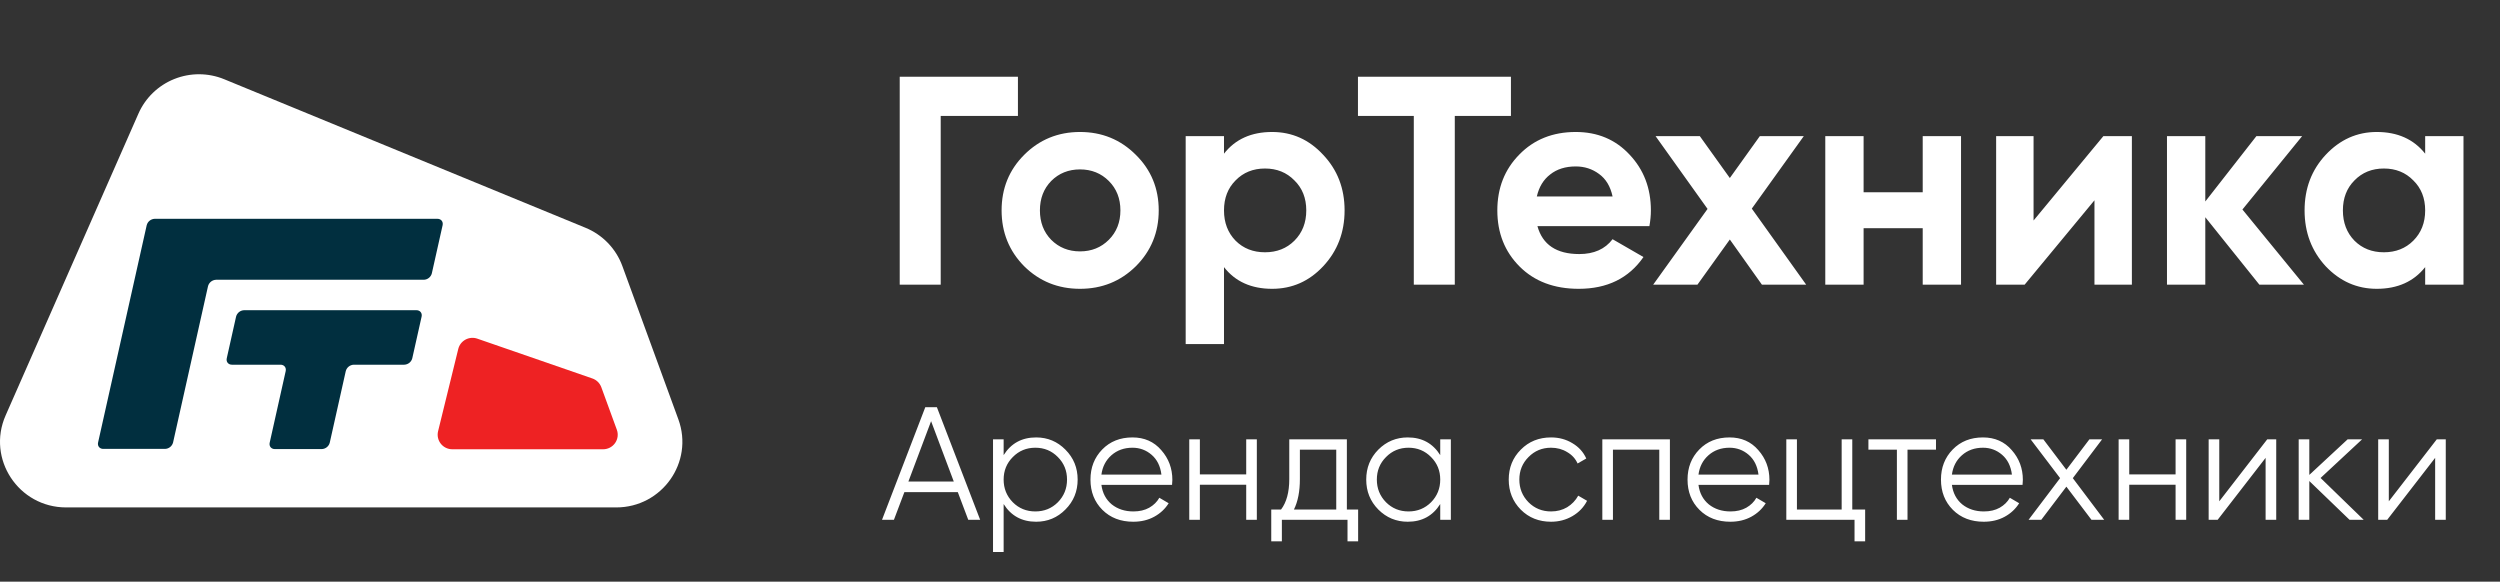
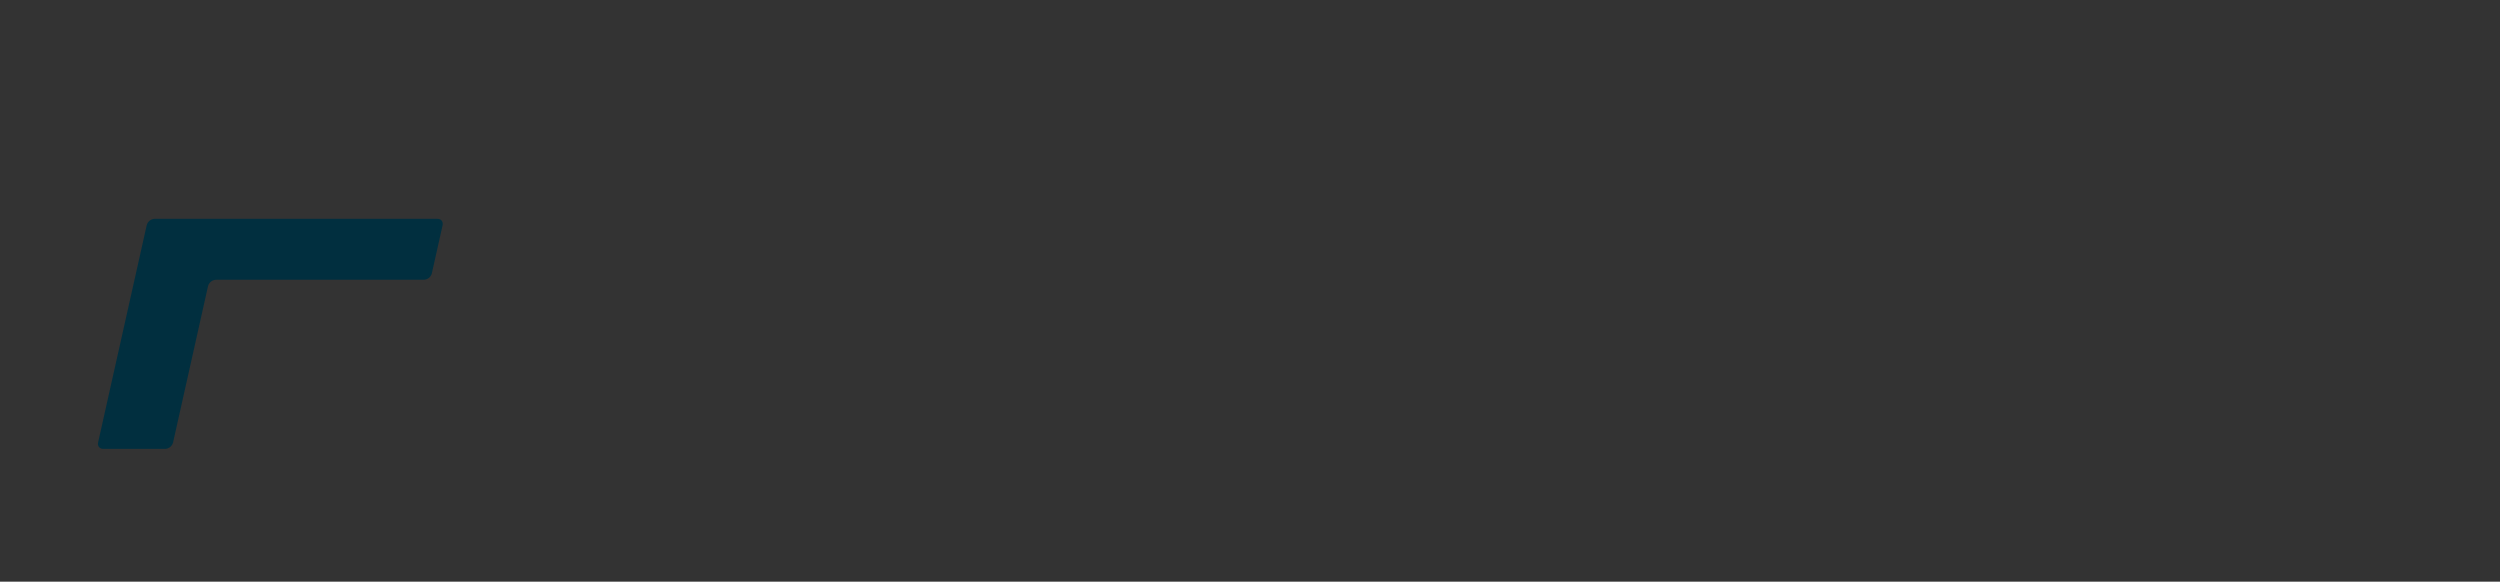
<svg xmlns="http://www.w3.org/2000/svg" width="202" height="47" viewBox="0 0 202 47" fill="none">
  <rect x="0" y="0" width="202" height="47" fill="#333333" stroke="none" />
-   <path d="M11.185 9.182C11.744 7.909 12.784 6.905 14.08 6.385C15.377 5.866 16.827 5.872 18.119 6.403L47.308 18.403C47.993 18.684 48.612 19.105 49.124 19.637C49.637 20.17 50.033 20.802 50.286 21.495L54.812 33.883C56.076 37.343 53.497 41 49.793 41H5.345C1.495 41 -1.089 37.074 0.453 33.568L11.185 9.182Z" fill="white" />
-   <path d="M37.028 28.195C37.067 28.035 37.139 27.886 37.239 27.756C37.34 27.626 37.467 27.519 37.612 27.44C37.757 27.362 37.916 27.315 38.081 27.301C38.245 27.288 38.411 27.309 38.566 27.363L47.862 30.579C48.028 30.636 48.179 30.729 48.304 30.852C48.429 30.974 48.525 31.123 48.586 31.287L49.841 34.724C49.906 34.902 49.927 35.093 49.902 35.28C49.877 35.467 49.807 35.646 49.698 35.8C49.589 35.955 49.444 36.081 49.275 36.169C49.107 36.256 48.919 36.301 48.729 36.301H36.547C36.367 36.301 36.19 36.261 36.029 36.183C35.868 36.105 35.727 35.992 35.616 35.852C35.505 35.712 35.428 35.549 35.39 35.375C35.352 35.201 35.354 35.02 35.396 34.847L37.028 28.195Z" fill="#EE2223" />
-   <path d="M18.322 28.95C18.258 29.236 18.445 29.468 18.74 29.468H22.666C22.961 29.468 23.146 29.7 23.084 29.985L21.791 35.769C21.727 36.055 21.913 36.286 22.209 36.286H25.992C26.142 36.282 26.287 36.23 26.405 36.136C26.523 36.043 26.607 35.914 26.644 35.769L27.938 29.986C27.975 29.841 28.058 29.713 28.176 29.619C28.293 29.526 28.437 29.473 28.587 29.468H32.663C32.813 29.463 32.957 29.41 33.074 29.317C33.191 29.224 33.275 29.095 33.312 28.95L34.066 25.582C34.129 25.296 33.942 25.064 33.648 25.064H19.725C19.575 25.069 19.43 25.122 19.313 25.215C19.196 25.309 19.112 25.437 19.075 25.582L18.322 28.95Z" fill="#012F3F" />
  <path d="M7.925 35.754C7.861 36.039 8.048 36.271 8.343 36.271H13.334C13.484 36.267 13.629 36.213 13.746 36.12C13.863 36.027 13.946 35.898 13.984 35.754L16.808 23.123C16.846 22.978 16.93 22.849 17.047 22.756C17.165 22.663 17.31 22.61 17.46 22.605H34.242C34.393 22.601 34.537 22.548 34.654 22.454C34.771 22.361 34.855 22.232 34.892 22.088L35.763 18.198C35.826 17.912 35.639 17.679 35.345 17.679H12.501C12.351 17.685 12.207 17.738 12.091 17.831C11.974 17.925 11.891 18.053 11.854 18.197L7.925 35.754Z" fill="#012F3F" />
-   <path d="M82.249 6.2V9.368H76.009V23H72.697V6.2H82.249ZM91.777 21.512C90.545 22.728 89.041 23.336 87.265 23.336C85.489 23.336 83.985 22.728 82.753 21.512C81.537 20.28 80.929 18.776 80.929 17C80.929 15.224 81.537 13.728 82.753 12.512C83.985 11.28 85.489 10.664 87.265 10.664C89.041 10.664 90.545 11.28 91.777 12.512C93.009 13.728 93.625 15.224 93.625 17C93.625 18.776 93.009 20.28 91.777 21.512ZM84.937 19.376C85.561 20 86.337 20.312 87.265 20.312C88.193 20.312 88.969 20 89.593 19.376C90.217 18.752 90.529 17.96 90.529 17C90.529 16.04 90.217 15.248 89.593 14.624C88.969 14 88.193 13.688 87.265 13.688C86.337 13.688 85.561 14 84.937 14.624C84.329 15.248 84.025 16.04 84.025 17C84.025 17.96 84.329 18.752 84.937 19.376ZM102.787 10.664C104.403 10.664 105.779 11.28 106.915 12.512C108.067 13.728 108.643 15.224 108.643 17C108.643 18.776 108.067 20.28 106.915 21.512C105.779 22.728 104.403 23.336 102.787 23.336C101.107 23.336 99.811 22.752 98.899 21.584V27.8H95.803V11H98.899V12.416C99.811 11.248 101.107 10.664 102.787 10.664ZM99.835 19.448C100.459 20.072 101.251 20.384 102.211 20.384C103.171 20.384 103.963 20.072 104.587 19.448C105.227 18.808 105.547 17.992 105.547 17C105.547 16.008 105.227 15.2 104.587 14.576C103.963 13.936 103.171 13.616 102.211 13.616C101.251 13.616 100.459 13.936 99.835 14.576C99.211 15.2 98.899 16.008 98.899 17C98.899 17.992 99.211 18.808 99.835 19.448ZM122.083 6.2V9.368H117.547V23H114.235V9.368H109.723V6.2H122.083ZM124.224 18.272C124.64 19.776 125.768 20.528 127.608 20.528C128.792 20.528 129.688 20.128 130.296 19.328L132.792 20.768C131.608 22.48 129.864 23.336 127.56 23.336C125.576 23.336 123.984 22.736 122.784 21.536C121.584 20.336 120.984 18.824 120.984 17C120.984 15.192 121.576 13.688 122.76 12.488C123.944 11.272 125.464 10.664 127.32 10.664C129.08 10.664 130.528 11.272 131.664 12.488C132.816 13.704 133.392 15.208 133.392 17C133.392 17.4 133.352 17.824 133.272 18.272H124.224ZM124.176 15.872H130.296C130.12 15.056 129.752 14.448 129.192 14.048C128.648 13.648 128.024 13.448 127.32 13.448C126.488 13.448 125.8 13.664 125.256 14.096C124.712 14.512 124.352 15.104 124.176 15.872ZM145.938 23H142.362L139.77 19.352L137.154 23H133.578L137.97 16.88L133.77 11H137.346L139.77 14.384L142.194 11H145.746L141.546 16.856L145.938 23ZM155.355 11H158.451V23H155.355V18.44H150.579V23H147.483V11H150.579V15.536H155.355V11ZM169.952 11H172.256V23H169.232V16.184L163.592 23H161.288V11H164.312V17.816L169.952 11ZM186.156 23H182.556L178.188 17.552V23H175.092V11H178.188V16.28L182.316 11H186.012L181.188 16.928L186.156 23ZM195.954 11H199.05V23H195.954V21.584C195.026 22.752 193.722 23.336 192.042 23.336C190.442 23.336 189.066 22.728 187.914 21.512C186.778 20.28 186.21 18.776 186.21 17C186.21 15.224 186.778 13.728 187.914 12.512C189.066 11.28 190.442 10.664 192.042 10.664C193.722 10.664 195.026 11.248 195.954 12.416V11ZM190.242 19.448C190.866 20.072 191.658 20.384 192.618 20.384C193.578 20.384 194.37 20.072 194.994 19.448C195.634 18.808 195.954 17.992 195.954 17C195.954 16.008 195.634 15.2 194.994 14.576C194.37 13.936 193.578 13.616 192.618 13.616C191.658 13.616 190.866 13.936 190.242 14.576C189.618 15.2 189.306 16.008 189.306 17C189.306 17.992 189.618 18.808 190.242 19.448Z" fill="white" />
-   <path d="M78.235 42L77.39 39.764H73.074L72.229 42H71.267L74.764 32.9H75.7L79.197 42H78.235ZM73.399 38.906H77.065L75.232 34.031L73.399 38.906ZM83.72 35.344C84.647 35.344 85.436 35.673 86.086 36.332C86.744 36.991 87.074 37.797 87.074 38.75C87.074 39.703 86.744 40.509 86.086 41.168C85.436 41.827 84.647 42.156 83.72 42.156C82.567 42.156 81.692 41.679 81.094 40.726V44.6H80.236V35.5H81.094V36.774C81.692 35.821 82.567 35.344 83.72 35.344ZM81.835 40.583C82.329 41.077 82.935 41.324 83.655 41.324C84.374 41.324 84.981 41.077 85.475 40.583C85.969 40.08 86.216 39.469 86.216 38.75C86.216 38.031 85.969 37.424 85.475 36.93C84.981 36.427 84.374 36.176 83.655 36.176C82.935 36.176 82.329 36.427 81.835 36.93C81.341 37.424 81.094 38.031 81.094 38.75C81.094 39.469 81.341 40.08 81.835 40.583ZM91.503 35.344C92.465 35.344 93.241 35.686 93.83 36.371C94.428 37.047 94.727 37.849 94.727 38.776C94.727 38.871 94.719 39.006 94.701 39.179H88.994C89.081 39.838 89.358 40.362 89.826 40.752C90.303 41.133 90.888 41.324 91.581 41.324C92.075 41.324 92.5 41.224 92.855 41.025C93.219 40.817 93.492 40.548 93.674 40.219L94.428 40.661C94.142 41.12 93.752 41.484 93.258 41.753C92.764 42.022 92.201 42.156 91.568 42.156C90.546 42.156 89.714 41.835 89.072 41.194C88.431 40.553 88.11 39.738 88.11 38.75C88.11 37.779 88.427 36.969 89.059 36.319C89.692 35.669 90.507 35.344 91.503 35.344ZM91.503 36.176C90.827 36.176 90.26 36.38 89.8 36.787C89.35 37.186 89.081 37.706 88.994 38.347H93.843C93.757 37.662 93.492 37.129 93.05 36.748C92.608 36.367 92.093 36.176 91.503 36.176ZM100.694 35.5H101.552V42H100.694V39.166H96.95V42H96.092V35.5H96.95V38.334H100.694V35.5ZM108.827 41.168H109.737V43.742H108.879V42H103.575V43.742H102.717V41.168H103.51C103.952 40.587 104.173 39.768 104.173 38.711V35.5H108.827V41.168ZM104.55 41.168H107.969V36.332H105.031V38.711C105.031 39.708 104.87 40.527 104.55 41.168ZM116.371 35.5H117.229V42H116.371V40.726C115.773 41.679 114.897 42.156 113.745 42.156C112.817 42.156 112.024 41.827 111.366 41.168C110.716 40.509 110.391 39.703 110.391 38.75C110.391 37.797 110.716 36.991 111.366 36.332C112.024 35.673 112.817 35.344 113.745 35.344C114.897 35.344 115.773 35.821 116.371 36.774V35.5ZM111.99 40.583C112.484 41.077 113.09 41.324 113.81 41.324C114.529 41.324 115.136 41.077 115.63 40.583C116.124 40.08 116.371 39.469 116.371 38.75C116.371 38.031 116.124 37.424 115.63 36.93C115.136 36.427 114.529 36.176 113.81 36.176C113.09 36.176 112.484 36.427 111.99 36.93C111.496 37.424 111.249 38.031 111.249 38.75C111.249 39.469 111.496 40.08 111.99 40.583ZM125.324 42.156C124.345 42.156 123.53 41.831 122.88 41.181C122.23 40.522 121.905 39.712 121.905 38.75C121.905 37.788 122.23 36.982 122.88 36.332C123.53 35.673 124.345 35.344 125.324 35.344C125.966 35.344 126.542 35.5 127.053 35.812C127.565 36.115 127.937 36.527 128.171 37.047L127.469 37.45C127.296 37.06 127.014 36.752 126.624 36.527C126.243 36.293 125.81 36.176 125.324 36.176C124.605 36.176 123.998 36.427 123.504 36.93C123.01 37.424 122.763 38.031 122.763 38.75C122.763 39.469 123.01 40.08 123.504 40.583C123.998 41.077 124.605 41.324 125.324 41.324C125.81 41.324 126.243 41.211 126.624 40.986C127.006 40.752 127.305 40.44 127.521 40.05L128.236 40.466C127.968 40.986 127.573 41.398 127.053 41.701C126.533 42.004 125.957 42.156 125.324 42.156ZM134.928 35.5V42H134.07V36.332H130.326V42H129.468V35.5H134.928ZM139.746 35.344C140.708 35.344 141.483 35.686 142.073 36.371C142.671 37.047 142.97 37.849 142.97 38.776C142.97 38.871 142.961 39.006 142.944 39.179H137.237C137.323 39.838 137.601 40.362 138.069 40.752C138.545 41.133 139.13 41.324 139.824 41.324C140.318 41.324 140.742 41.224 141.098 41.025C141.462 40.817 141.735 40.548 141.917 40.219L142.671 40.661C142.385 41.12 141.995 41.484 141.501 41.753C141.007 42.022 140.443 42.156 139.811 42.156C138.788 42.156 137.956 41.835 137.315 41.194C136.673 40.553 136.353 39.738 136.353 38.75C136.353 37.779 136.669 36.969 137.302 36.319C137.934 35.669 138.749 35.344 139.746 35.344ZM139.746 36.176C139.07 36.176 138.502 36.38 138.043 36.787C137.592 37.186 137.323 37.706 137.237 38.347H142.086C141.999 37.662 141.735 37.129 141.293 36.748C140.851 36.367 140.335 36.176 139.746 36.176ZM149.664 41.168H150.704V43.742H149.846V42H144.334V35.5H145.192V41.168H148.806V35.5H149.664V41.168ZM156.428 35.5V36.332H154.127V42H153.269V36.332H150.968V35.5H156.428ZM160.223 35.344C161.185 35.344 161.961 35.686 162.55 36.371C163.148 37.047 163.447 37.849 163.447 38.776C163.447 38.871 163.438 39.006 163.421 39.179H157.714C157.801 39.838 158.078 40.362 158.546 40.752C159.023 41.133 159.608 41.324 160.301 41.324C160.795 41.324 161.22 41.224 161.575 41.025C161.939 40.817 162.212 40.548 162.394 40.219L163.148 40.661C162.862 41.12 162.472 41.484 161.978 41.753C161.484 42.022 160.921 42.156 160.288 42.156C159.265 42.156 158.433 41.835 157.792 41.194C157.151 40.553 156.83 39.738 156.83 38.75C156.83 37.779 157.146 36.969 157.779 36.319C158.412 35.669 159.226 35.344 160.223 35.344ZM160.223 36.176C159.547 36.176 158.979 36.38 158.52 36.787C158.069 37.186 157.801 37.706 157.714 38.347H162.563C162.476 37.662 162.212 37.129 161.77 36.748C161.328 36.367 160.812 36.176 160.223 36.176ZM170.018 42H168.991L166.963 39.322L164.935 42H163.908L166.456 38.633L164.077 35.5H165.104L166.963 37.957L168.822 35.5H169.849L167.483 38.633L170.018 42ZM175.787 35.5H176.645V42H175.787V39.166H172.043V42H171.185V35.5H172.043V38.334H175.787V35.5ZM183.191 35.5H183.919V42H183.061V36.995L179.187 42H178.459V35.5H179.317V40.505L183.191 35.5ZM190.986 42H189.842L186.592 38.867V42H185.734V35.5H186.592V38.373L189.686 35.5H190.856L187.502 38.62L190.986 42ZM196.89 35.5H197.618V42H196.76V36.995L192.886 42H192.158V35.5H193.016V40.505L196.89 35.5Z" fill="white" />
</svg>